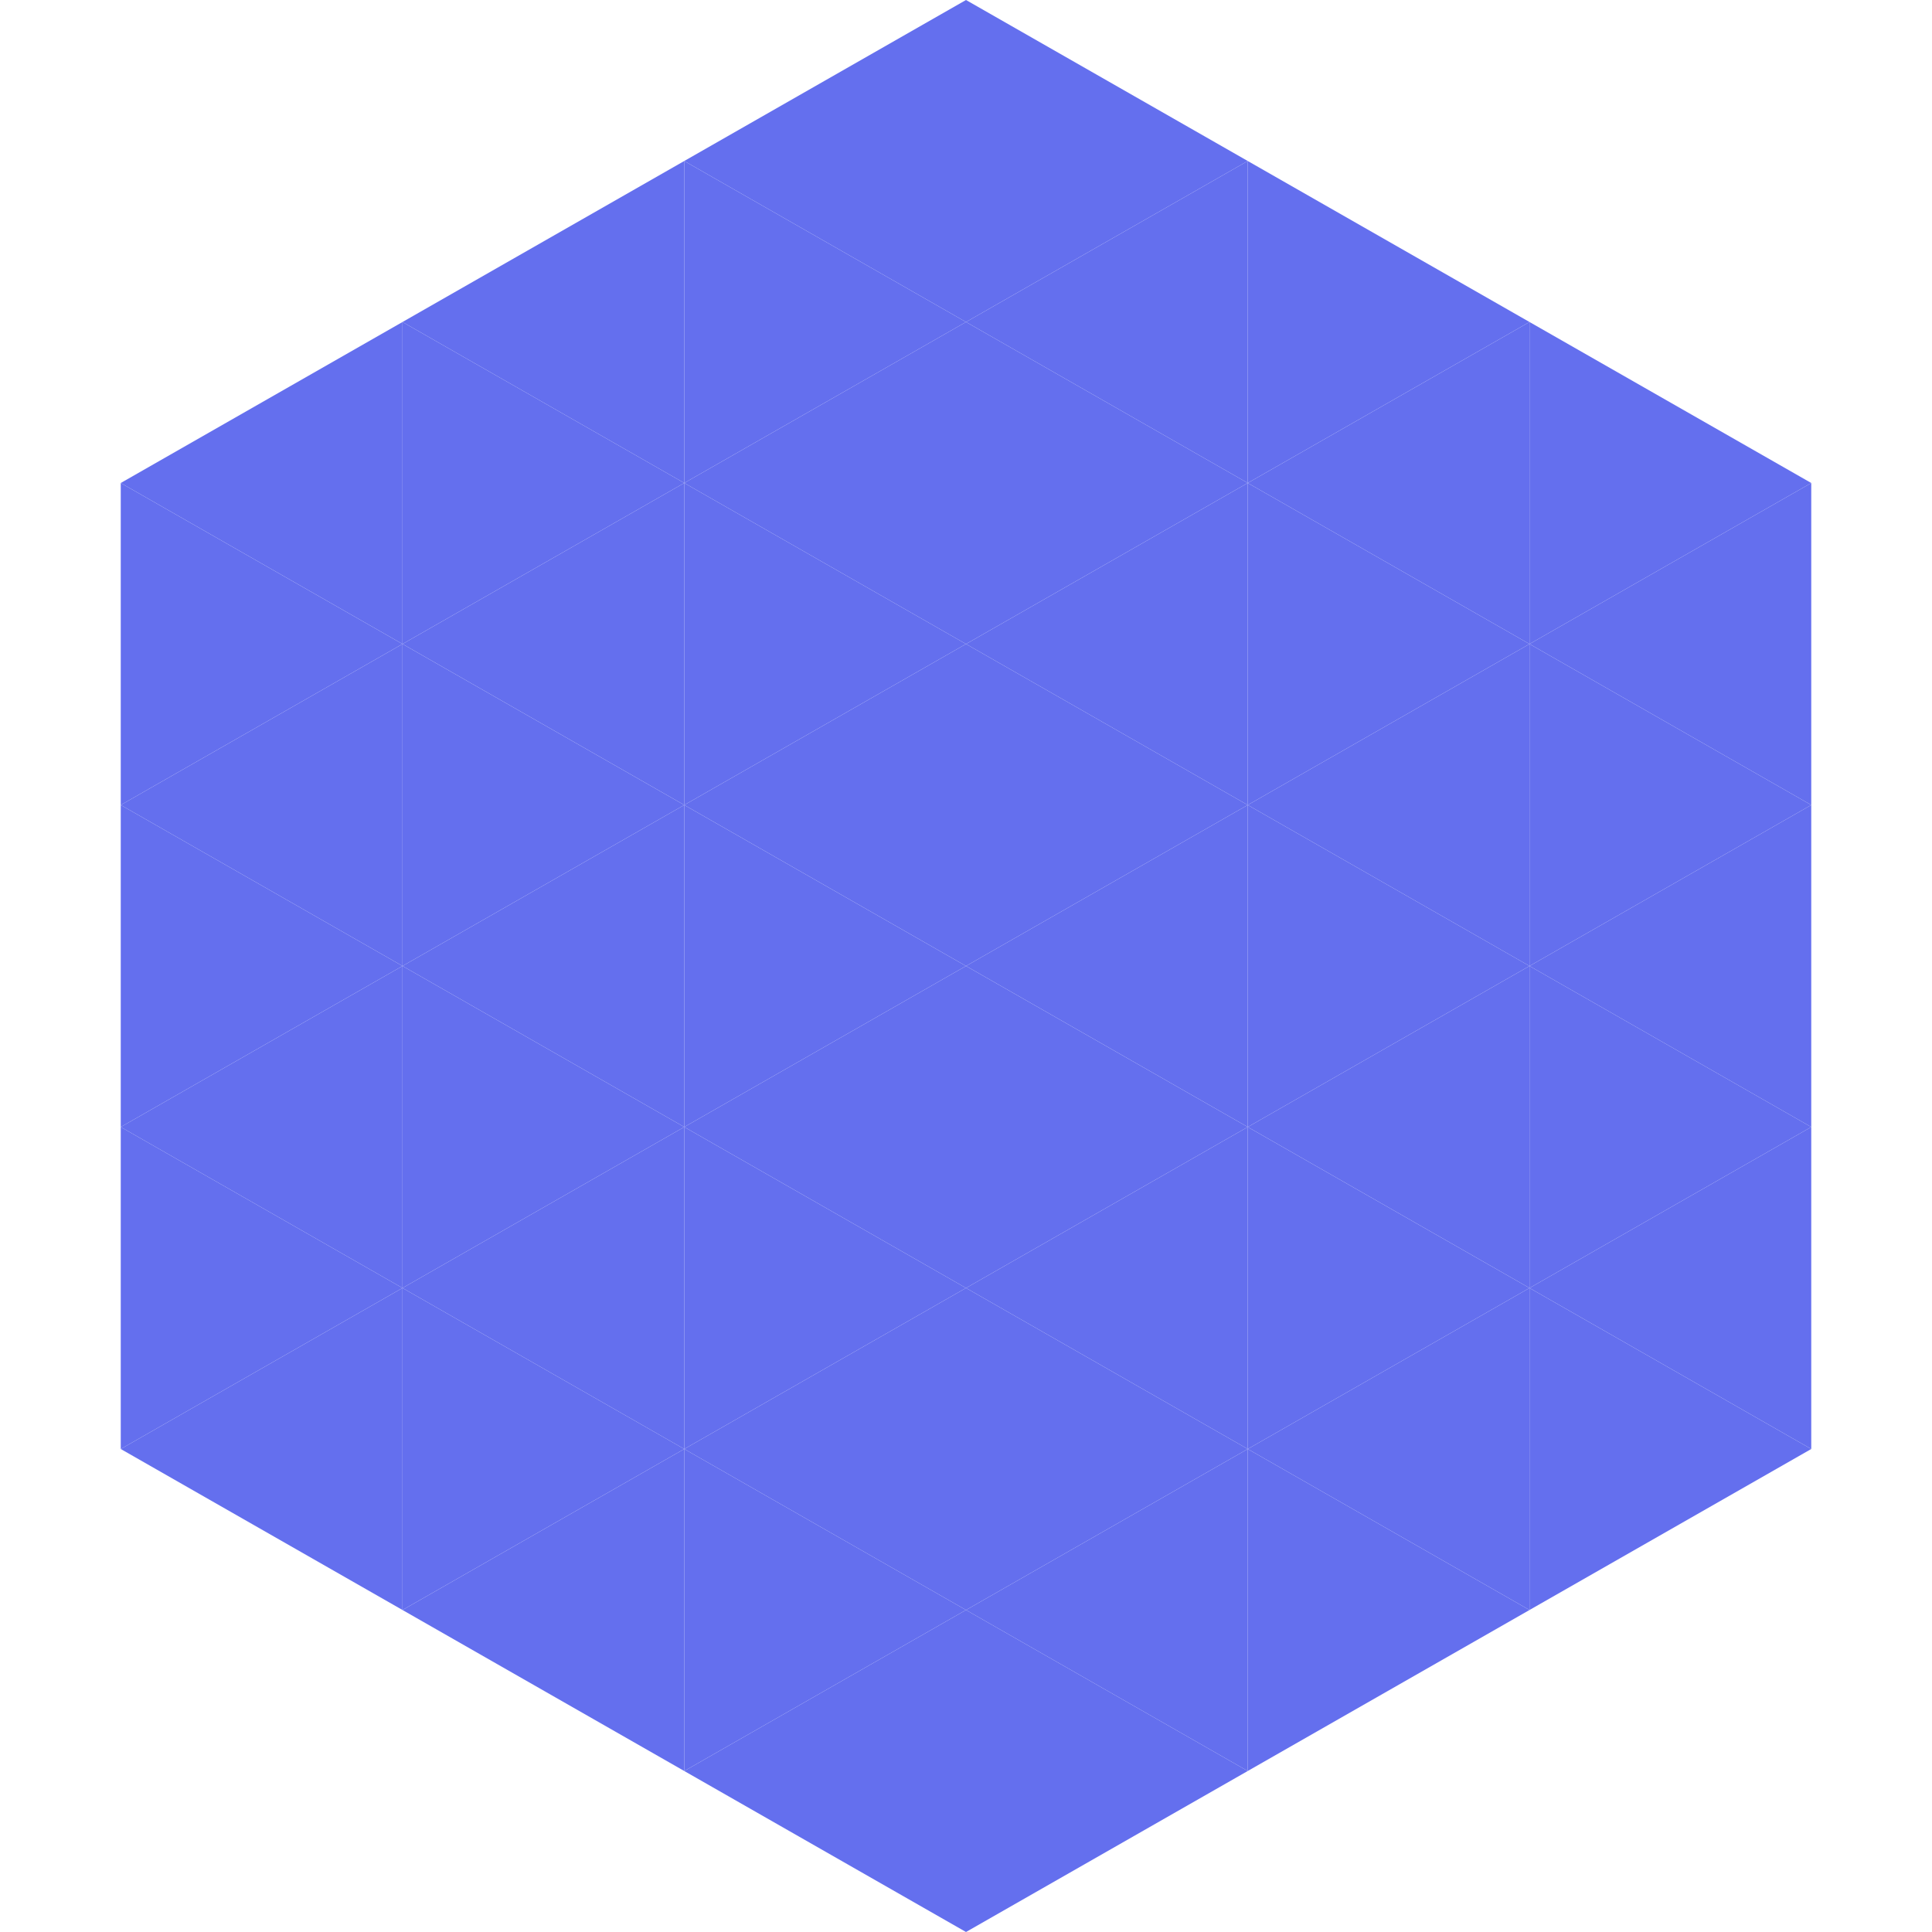
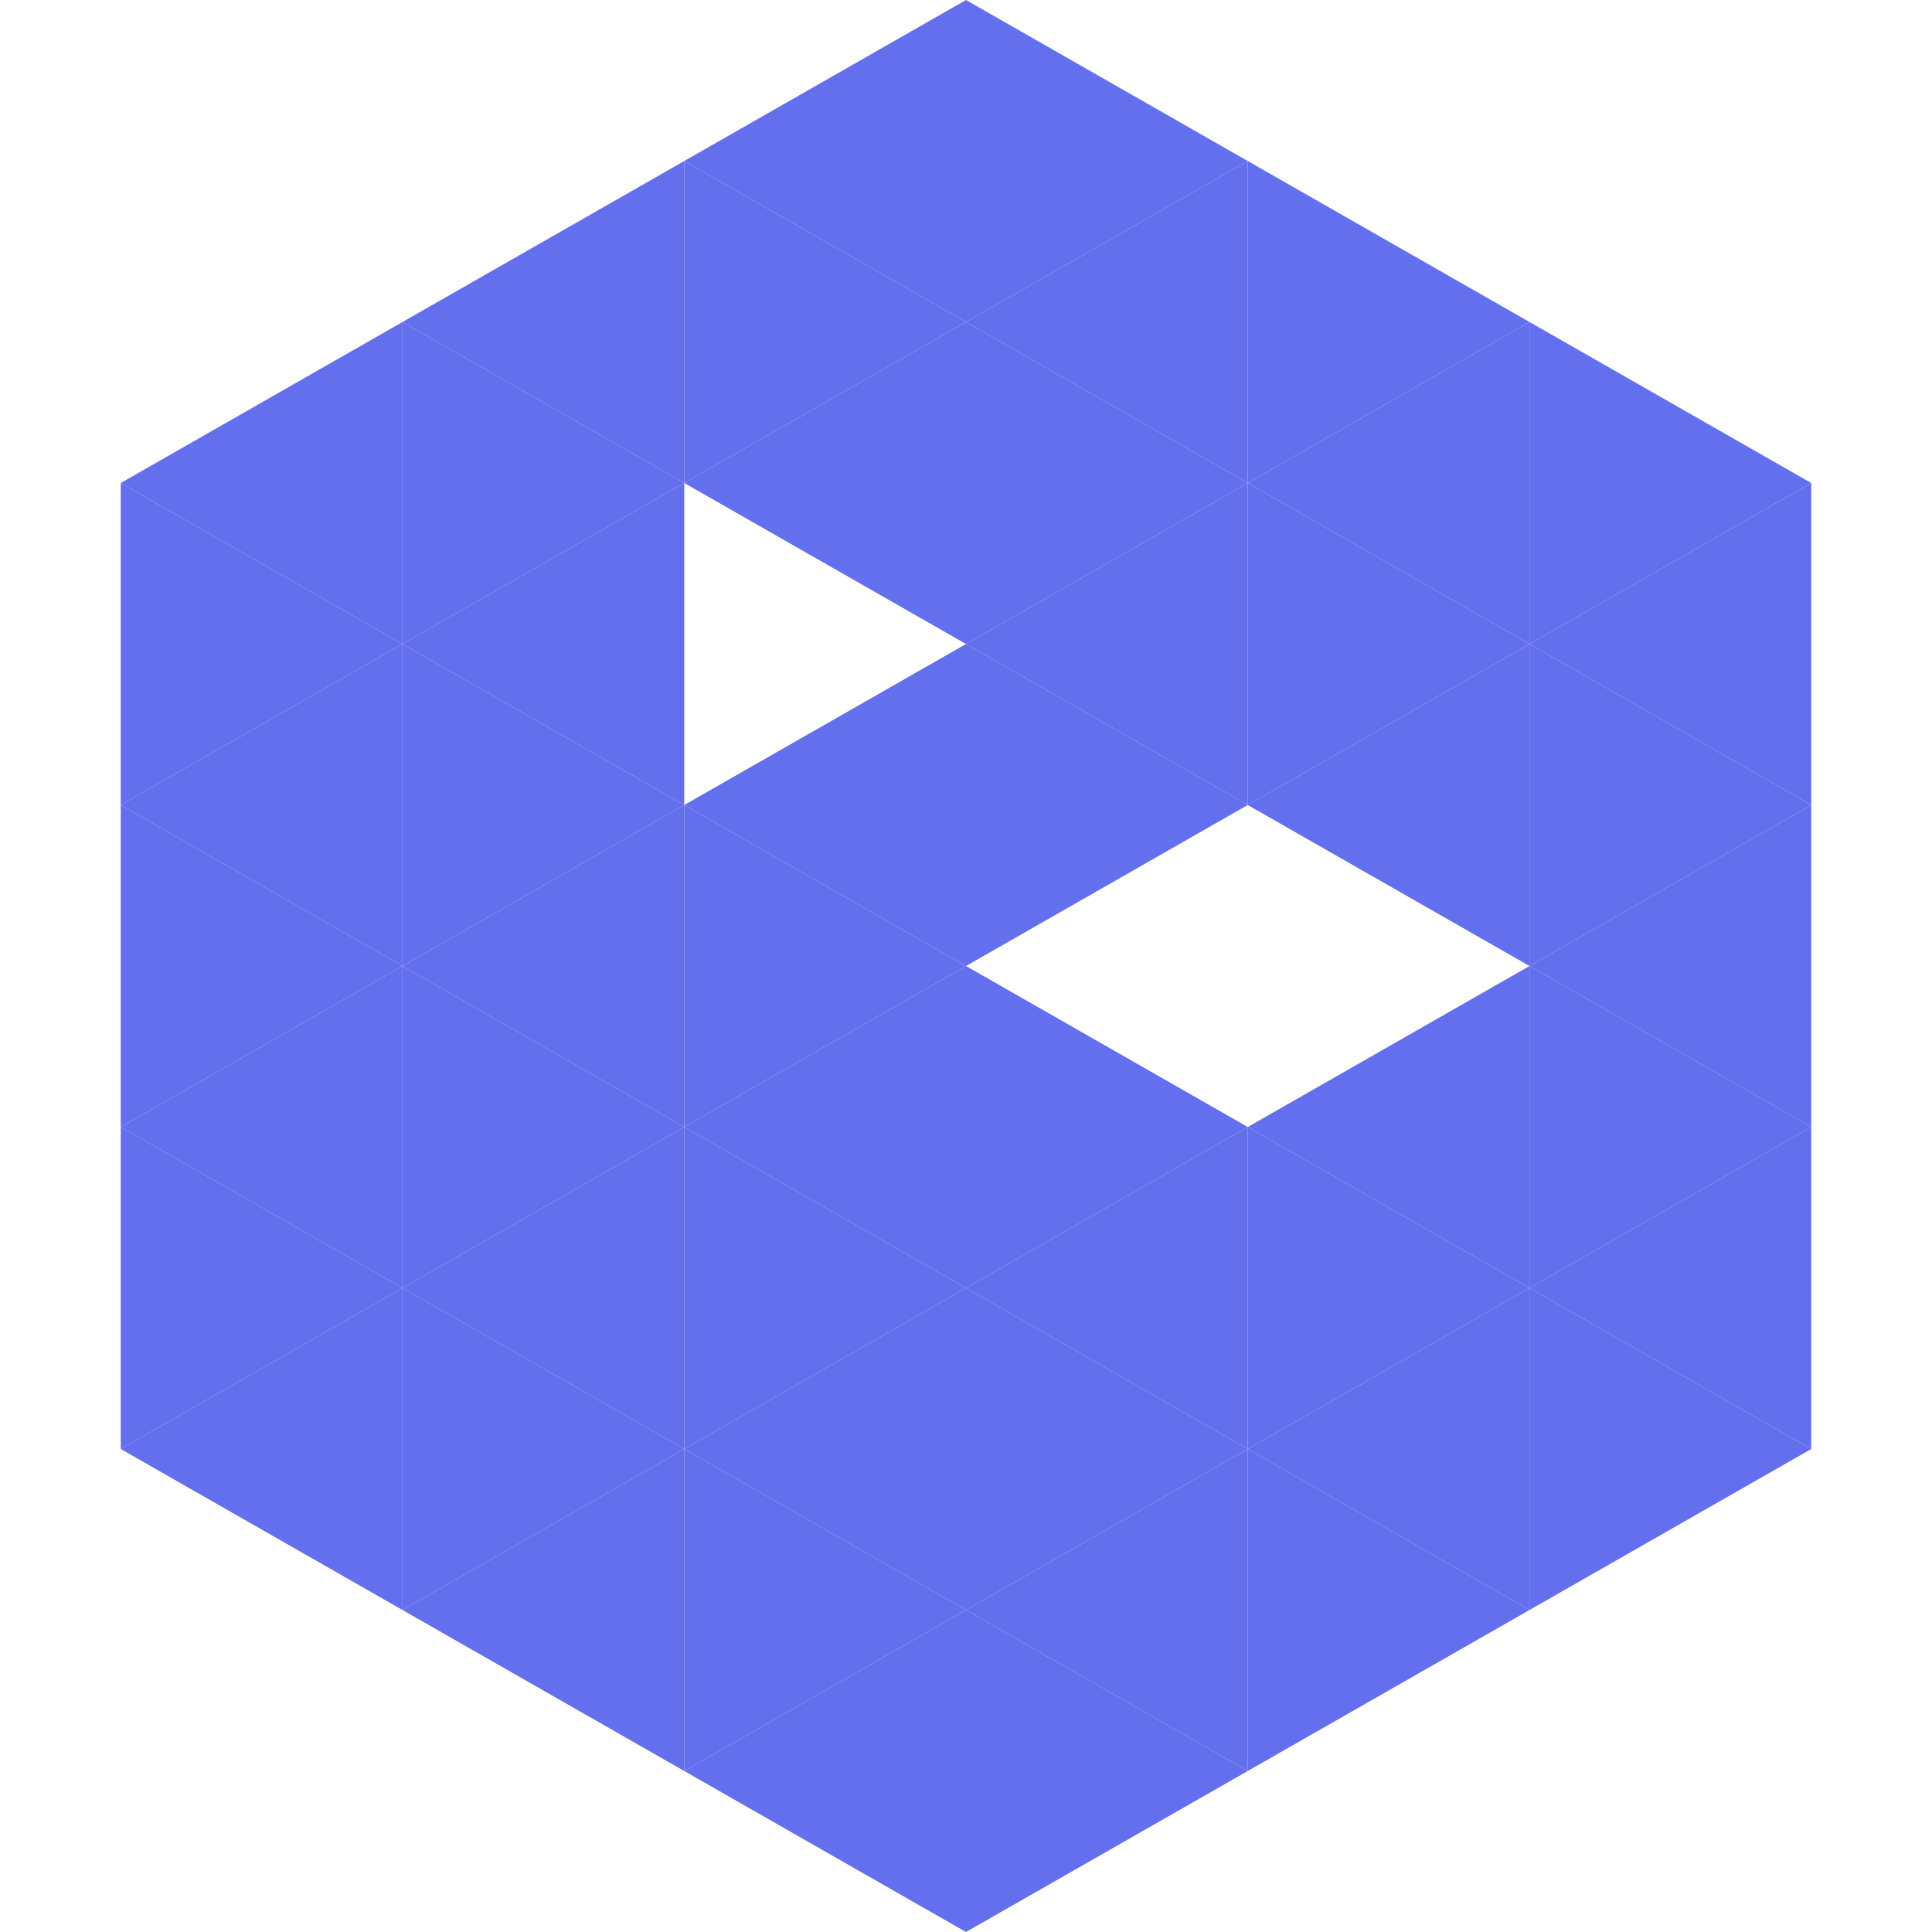
<svg xmlns="http://www.w3.org/2000/svg" width="240" height="240">
  <polygon points="50,40 15,60 50,80" style="fill:rgb(100,111,238)" />
  <polygon points="190,40 225,60 190,80" style="fill:rgb(100,111,238)" />
  <polygon points="15,60 50,80 15,100" style="fill:rgb(100,111,238)" />
  <polygon points="225,60 190,80 225,100" style="fill:rgb(100,111,238)" />
  <polygon points="50,80 15,100 50,120" style="fill:rgb(100,111,238)" />
  <polygon points="190,80 225,100 190,120" style="fill:rgb(100,111,238)" />
  <polygon points="15,100 50,120 15,140" style="fill:rgb(100,111,238)" />
  <polygon points="225,100 190,120 225,140" style="fill:rgb(100,111,238)" />
  <polygon points="50,120 15,140 50,160" style="fill:rgb(100,111,238)" />
  <polygon points="190,120 225,140 190,160" style="fill:rgb(100,111,238)" />
  <polygon points="15,140 50,160 15,180" style="fill:rgb(100,111,238)" />
  <polygon points="225,140 190,160 225,180" style="fill:rgb(100,111,238)" />
  <polygon points="50,160 15,180 50,200" style="fill:rgb(100,111,238)" />
  <polygon points="190,160 225,180 190,200" style="fill:rgb(100,111,238)" />
  <polygon points="15,180 50,200 15,220" style="fill:rgb(255,255,255); fill-opacity:0" />
  <polygon points="225,180 190,200 225,220" style="fill:rgb(255,255,255); fill-opacity:0" />
  <polygon points="50,0 85,20 50,40" style="fill:rgb(255,255,255); fill-opacity:0" />
  <polygon points="190,0 155,20 190,40" style="fill:rgb(255,255,255); fill-opacity:0" />
  <polygon points="85,20 50,40 85,60" style="fill:rgb(100,111,238)" />
  <polygon points="155,20 190,40 155,60" style="fill:rgb(100,111,238)" />
  <polygon points="50,40 85,60 50,80" style="fill:rgb(100,111,238)" />
  <polygon points="190,40 155,60 190,80" style="fill:rgb(100,111,238)" />
  <polygon points="85,60 50,80 85,100" style="fill:rgb(100,111,238)" />
  <polygon points="155,60 190,80 155,100" style="fill:rgb(100,111,238)" />
  <polygon points="50,80 85,100 50,120" style="fill:rgb(100,111,238)" />
  <polygon points="190,80 155,100 190,120" style="fill:rgb(100,111,238)" />
  <polygon points="85,100 50,120 85,140" style="fill:rgb(100,111,238)" />
-   <polygon points="155,100 190,120 155,140" style="fill:rgb(100,111,238)" />
  <polygon points="50,120 85,140 50,160" style="fill:rgb(100,111,238)" />
  <polygon points="190,120 155,140 190,160" style="fill:rgb(100,111,238)" />
  <polygon points="85,140 50,160 85,180" style="fill:rgb(100,111,238)" />
  <polygon points="155,140 190,160 155,180" style="fill:rgb(100,111,238)" />
  <polygon points="50,160 85,180 50,200" style="fill:rgb(100,111,238)" />
  <polygon points="190,160 155,180 190,200" style="fill:rgb(100,111,238)" />
  <polygon points="85,180 50,200 85,220" style="fill:rgb(100,111,238)" />
  <polygon points="155,180 190,200 155,220" style="fill:rgb(100,111,238)" />
  <polygon points="120,0 85,20 120,40" style="fill:rgb(100,111,238)" />
  <polygon points="120,0 155,20 120,40" style="fill:rgb(100,111,238)" />
  <polygon points="85,20 120,40 85,60" style="fill:rgb(100,111,238)" />
  <polygon points="155,20 120,40 155,60" style="fill:rgb(100,111,238)" />
  <polygon points="120,40 85,60 120,80" style="fill:rgb(100,111,238)" />
  <polygon points="120,40 155,60 120,80" style="fill:rgb(100,111,238)" />
-   <polygon points="85,60 120,80 85,100" style="fill:rgb(100,111,238)" />
  <polygon points="155,60 120,80 155,100" style="fill:rgb(100,111,238)" />
  <polygon points="120,80 85,100 120,120" style="fill:rgb(100,111,238)" />
  <polygon points="120,80 155,100 120,120" style="fill:rgb(100,111,238)" />
  <polygon points="85,100 120,120 85,140" style="fill:rgb(100,111,238)" />
-   <polygon points="155,100 120,120 155,140" style="fill:rgb(100,111,238)" />
  <polygon points="120,120 85,140 120,160" style="fill:rgb(100,111,238)" />
  <polygon points="120,120 155,140 120,160" style="fill:rgb(100,111,238)" />
  <polygon points="85,140 120,160 85,180" style="fill:rgb(100,111,238)" />
  <polygon points="155,140 120,160 155,180" style="fill:rgb(100,111,238)" />
  <polygon points="120,160 85,180 120,200" style="fill:rgb(100,111,238)" />
  <polygon points="120,160 155,180 120,200" style="fill:rgb(100,111,238)" />
  <polygon points="85,180 120,200 85,220" style="fill:rgb(100,111,238)" />
  <polygon points="155,180 120,200 155,220" style="fill:rgb(100,111,238)" />
  <polygon points="120,200 85,220 120,240" style="fill:rgb(100,111,238)" />
  <polygon points="120,200 155,220 120,240" style="fill:rgb(100,111,238)" />
  <polygon points="85,220 120,240 85,260" style="fill:rgb(255,255,255); fill-opacity:0" />
  <polygon points="155,220 120,240 155,260" style="fill:rgb(255,255,255); fill-opacity:0" />
</svg>